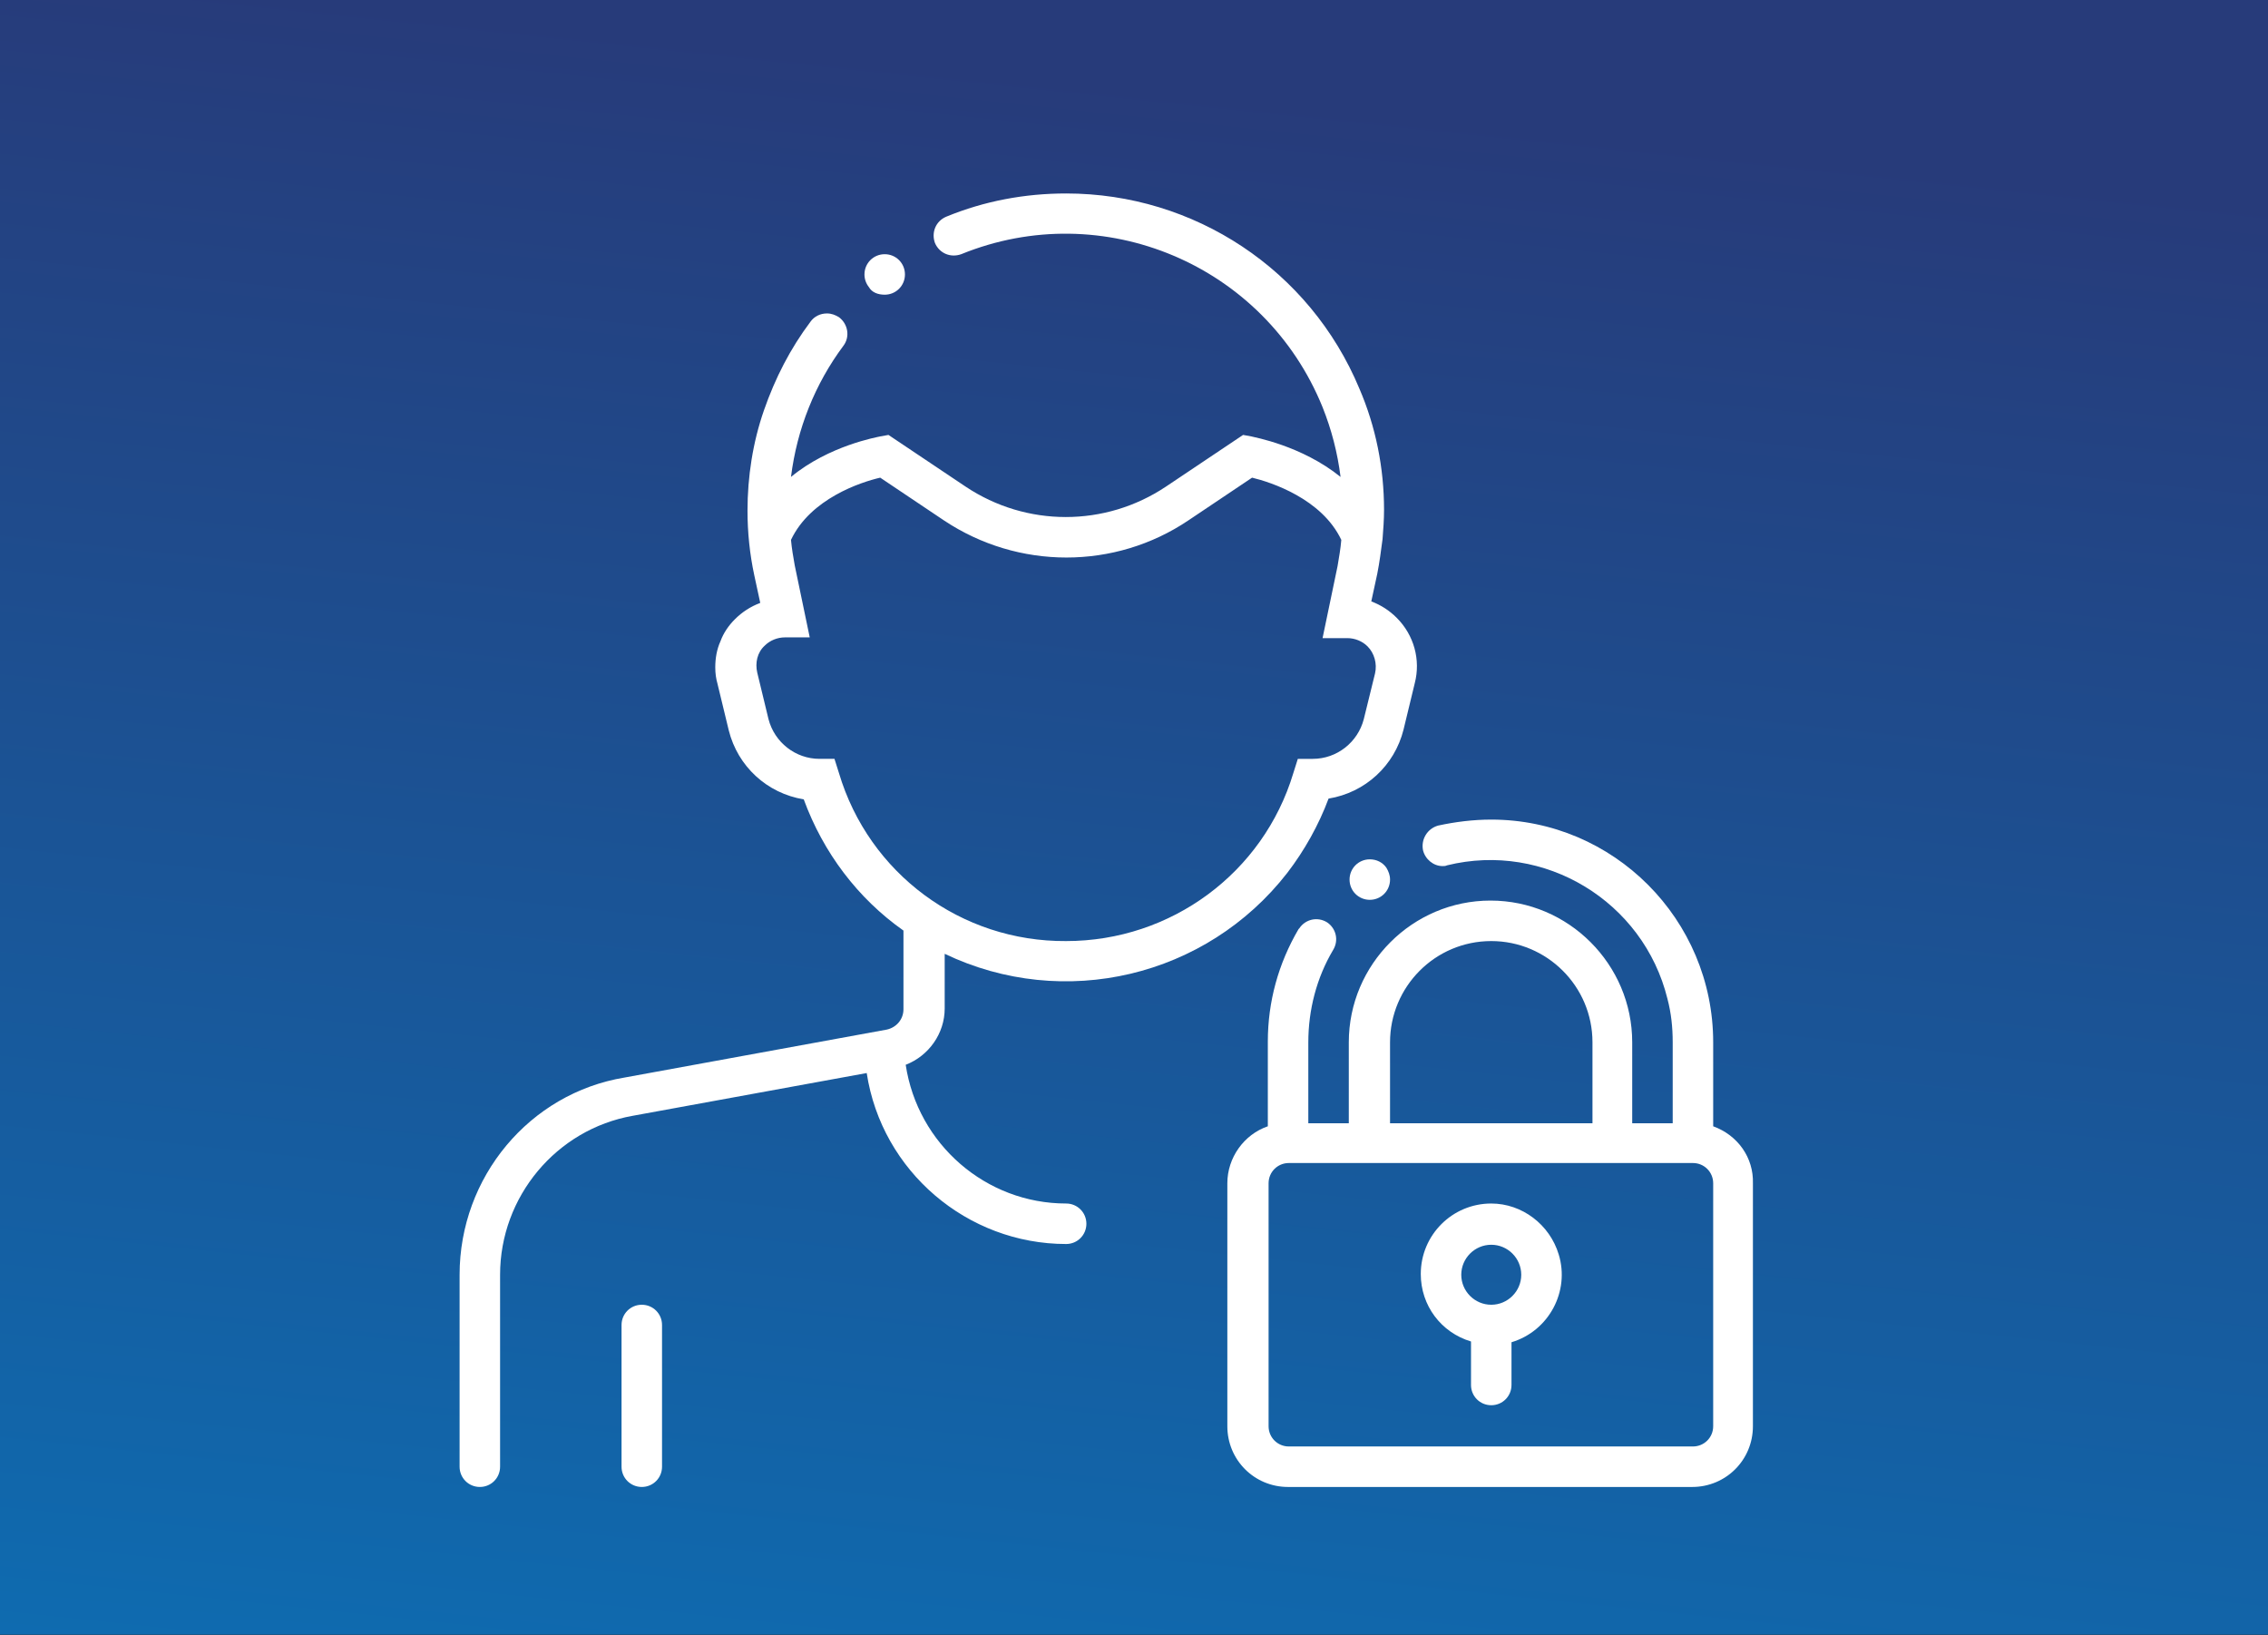
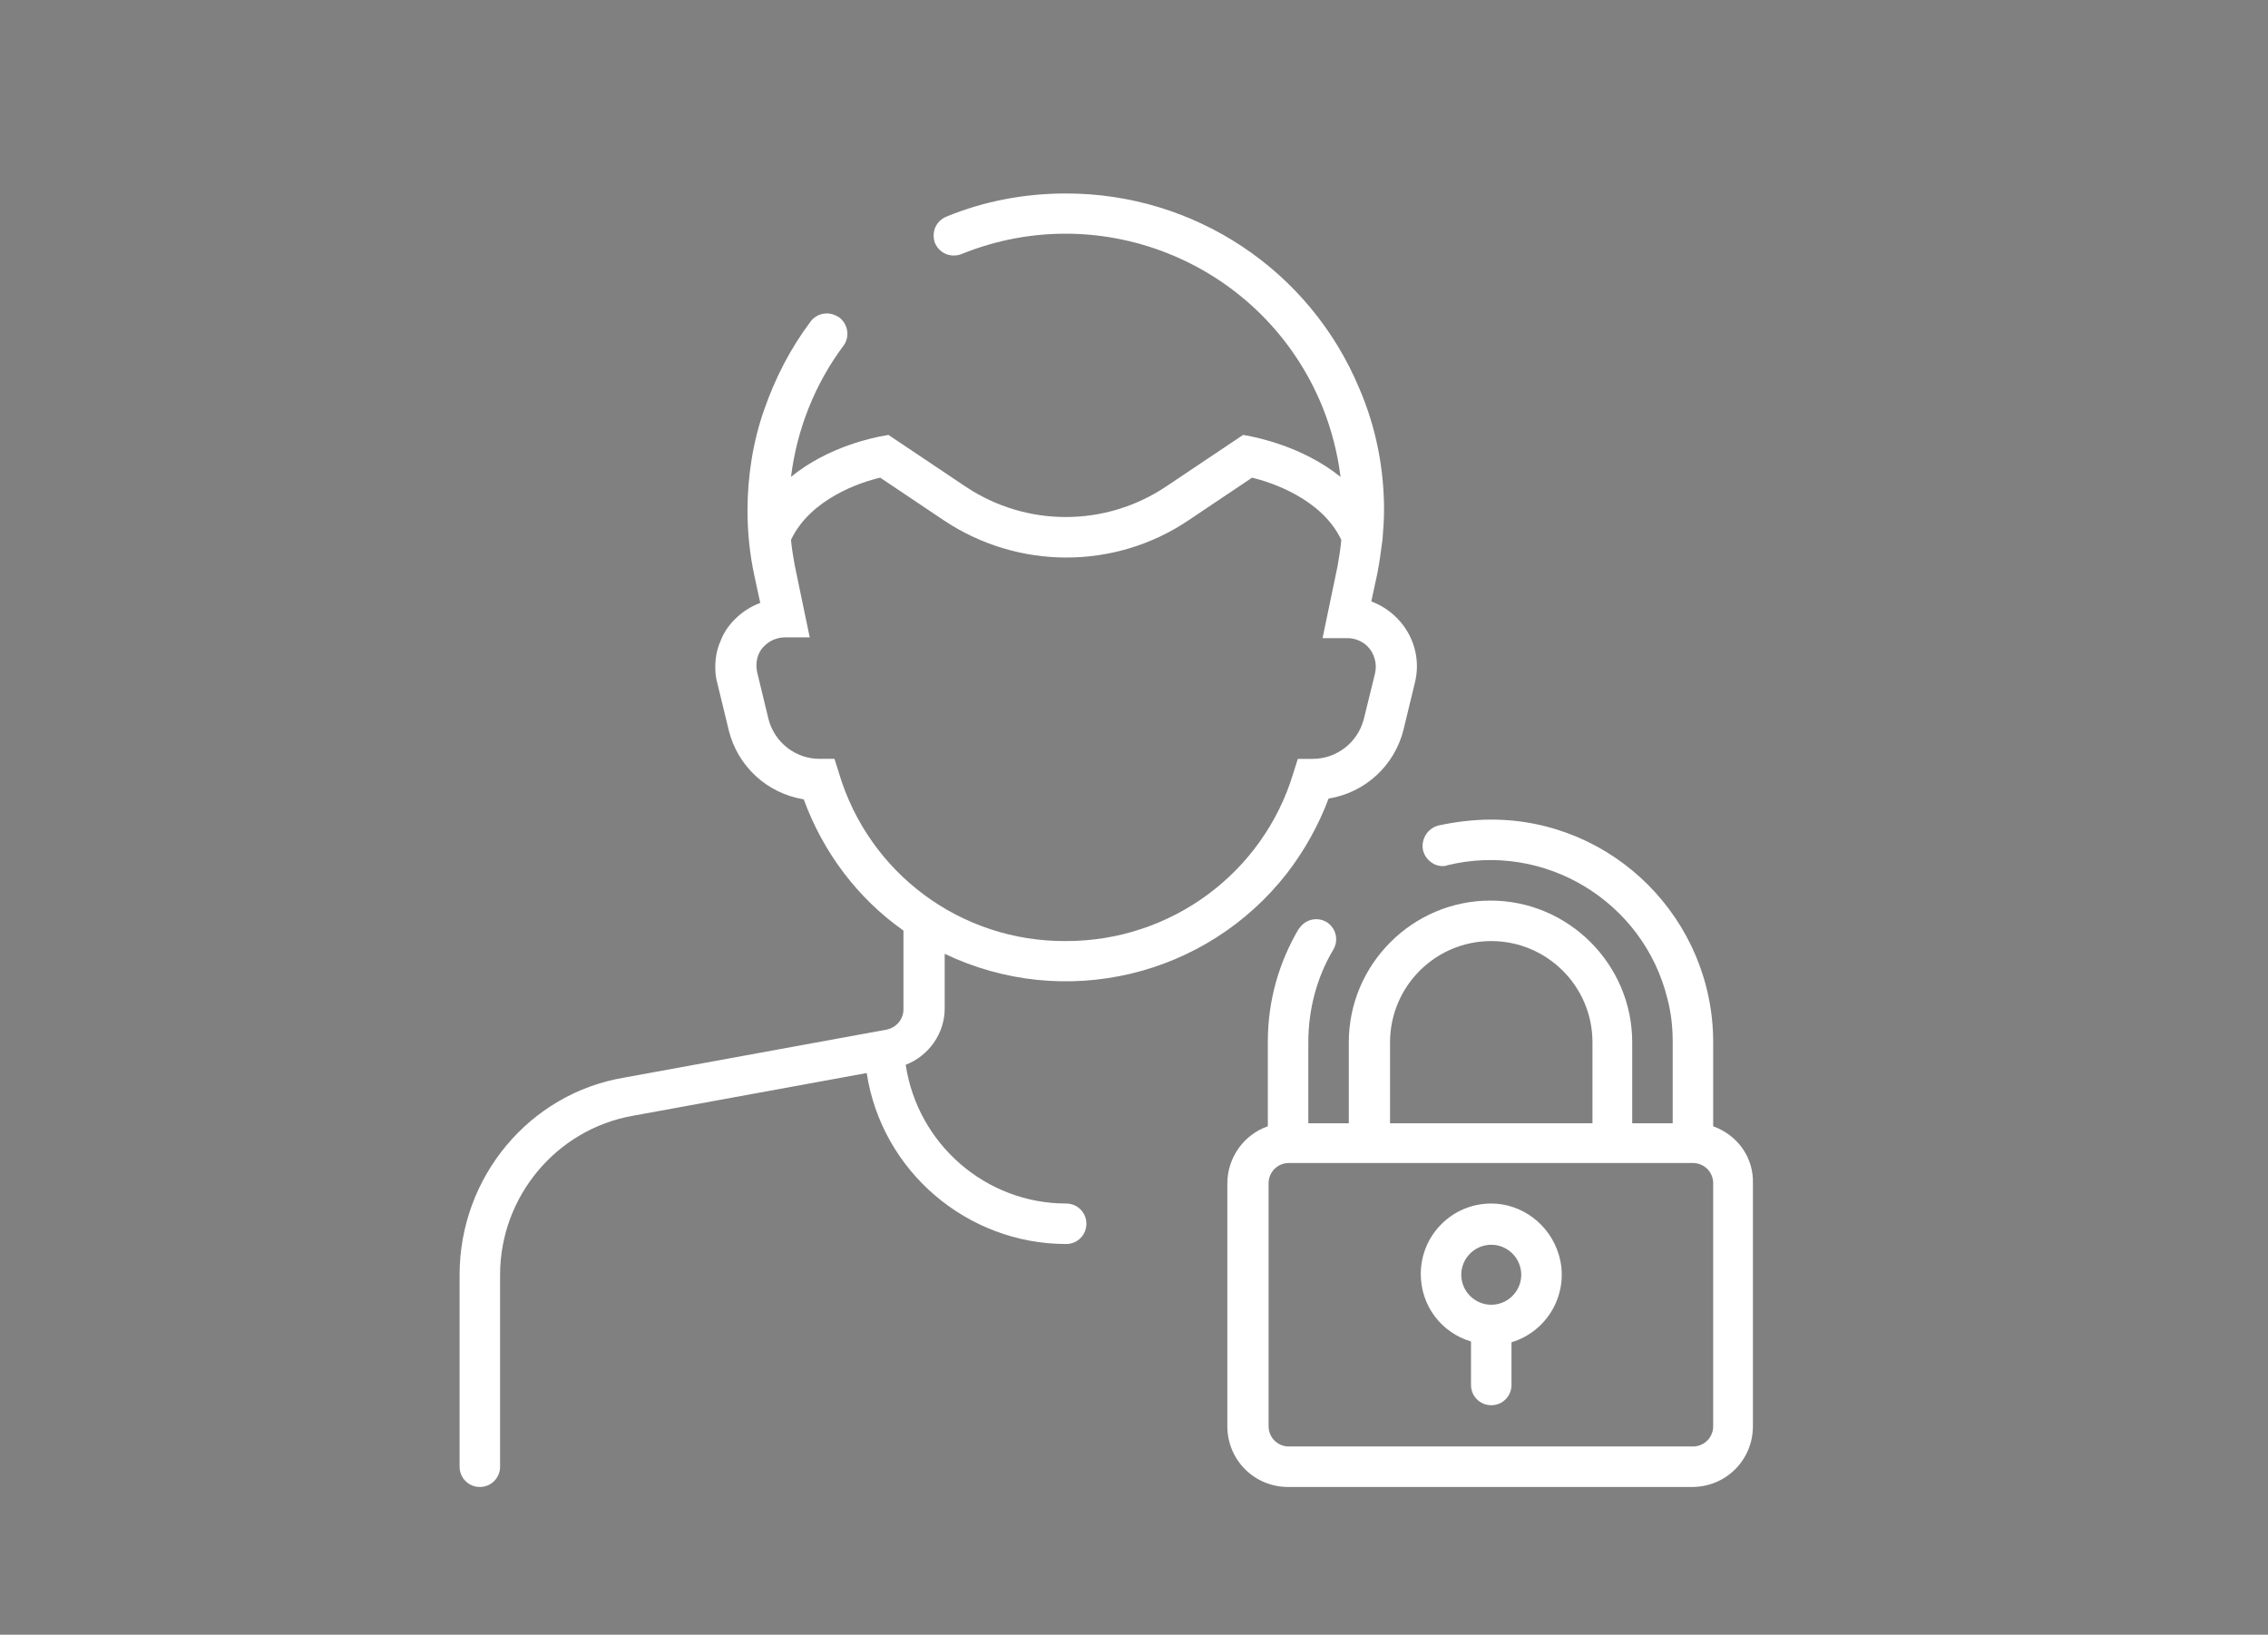
<svg xmlns="http://www.w3.org/2000/svg" version="1.1" id="Livello_1" x="0px" y="0px" viewBox="0 0 302.5 218" style="enable-background:new 0 0 302.5 218;" xml:space="preserve">
  <rect x="0" y="0" width="302.5" height="218" fill="#808080" stroke="none" />
  <style type="text/css">
	.st0{fill-rule:evenodd;clip-rule:evenodd;}
	.st1{fill-rule:evenodd;clip-rule:evenodd;fill:url(#path-2_2_);}
	.st2{fill:#FFFFFF;}
</style>
  <g id="Rectangle-8">
    <g>
-       <polygon id="path-2" class="st0" points="0,-18.1 162.4,-18.1 302.5,-18.1 302.5,252.9 0,252.9   " />
-     </g>
+       </g>
    <g>
      <linearGradient id="path-2_2_" gradientUnits="userSpaceOnUse" x1="731.294" y1="527.481" x2="731.948" y2="528.135" gradientTransform="matrix(2052 0 0 -210 -1501328 110966.898)">
        <stop offset="0" style="stop-color:#0976BC" />
        <stop offset="1" style="stop-color:#273B7A" />
      </linearGradient>
-       <polygon id="path-2_1_" class="st1" points="-28.5,-52 170.2,-52 341.6,-52 341.6,266 -28.5,266   " />
    </g>
  </g>
  <g id="User_Lock_Privacy">
    <g id="Outline">
-       <path class="st2" d="M85.6,174c-1.5,0-2.7,1.2-2.7,2.7v18.9c0,1.5,1.2,2.7,2.7,2.7c1.5,0,2.7-1.2,2.7-2.7v-18.9    C88.3,175.2,87.1,174,85.6,174z" />
-       <path class="st2" d="M118,39.3c1.5,0,2.7-1.2,2.7-2.7c0-1.5-1.2-2.7-2.7-2.7c-1.5,0-2.7,1.2-2.7,2.7c0,0.6,0.2,1.2,0.6,1.7    C116.3,39,117.1,39.3,118,39.3z" />
      <path class="st2" d="M171.7,116.4c2.3-3,4.2-6.4,5.5-9.9c4.9-0.8,8.8-4.4,10-9.2l1.5-6.2c0.8-3.1-0.1-6.4-2.4-8.7    c-1-1-2.1-1.7-3.4-2.2l0.8-3.7c0.3-1.5,0.5-3.1,0.7-4.6c0,0,0,0,0,0c0.1-1.3,0.2-2.6,0.2-3.9c0-5.6-1.1-11.1-3.3-16.2    c-6.6-15.8-22-26-39.1-26h0c-5.5,0-10.9,1-16,3.1c-1.4,0.6-2,2.1-1.5,3.5c0.6,1.4,2.1,2,3.5,1.5c18.9-7.7,40.5,1.4,48.2,20.4    c1.2,3,2,6.1,2.4,9.3c-5.2-4.2-11.6-5.3-11.9-5.4l-1.1-0.2l-10.3,6.9c-8.1,5.4-18.6,5.4-26.7,0l-10.3-6.9l-1.1,0.2    c-0.4,0.1-6.8,1.2-11.9,5.4c0.8-6.4,3.2-12.4,7-17.5c0.9-1.2,0.6-2.9-0.6-3.8c-0.5-0.3-1-0.5-1.6-0.5c-0.9,0-1.7,0.4-2.2,1.1    c-2.7,3.6-4.7,7.5-6.2,11.8c-1.5,4.3-2.2,8.9-2.2,13.4c0,2.9,0.3,5.8,0.9,8.6l0.8,3.7c-1.3,0.5-2.4,1.2-3.4,2.2    c-0.8,0.8-1.5,1.8-1.9,2.9c-0.5,1.1-0.7,2.3-0.7,3.5c0,0.8,0.1,1.5,0.3,2.2l1.5,6.2c1.2,4.8,5.1,8.4,10,9.2    c2.6,7.1,7.2,13.2,13.3,17.5v10.5c0,1.3-0.9,2.4-2.2,2.7l-35,6.4C70.6,145.8,61.3,157,61.3,170v25.6c0,1.5,1.2,2.7,2.7,2.7    s2.7-1.2,2.7-2.7V170c0-10.4,7.5-19.4,17.7-21.2l31.2-5.7c2,13.1,13.4,22.8,26.6,22.8c1.5,0,2.7-1.2,2.7-2.7    c0-1.5-1.2-2.7-2.7-2.7c-10.7,0-19.8-7.9-21.4-18.5c3.1-1.2,5.2-4.2,5.2-7.5v-7.3C141.9,134.8,160.9,130.3,171.7,116.4z     M142.2,125.5L142.2,125.5c-14,0.1-26.3-9-30.3-22.4l-0.6-1.9l-2,0c-3.2,0-6-2.2-6.8-5.3l-1.5-6.2c-0.3-1.3,0-2.7,1-3.6    c0.7-0.7,1.7-1.1,2.7-1.1h3.3l-2-9.6c-0.2-1.1-0.4-2.3-0.5-3.4c2.6-5.5,9.3-7.7,11.9-8.3l8.5,5.7c9.9,6.6,22.8,6.6,32.6,0l8.5-5.7    c2.5,0.6,9.3,2.8,11.9,8.3c-0.1,1.2-0.3,2.3-0.5,3.5l-2,9.6l0,0h3.3c1,0,2,0.4,2.7,1.1c0.9,0.9,1.3,2.3,1,3.6l-1.5,6.1    c-0.8,3.1-3.6,5.3-6.8,5.3h-2l-0.6,1.9C168.5,116.4,156.2,125.5,142.2,125.5z" />
      <path class="st2" d="M228.5,150.2V139c0-16.4-13.3-29.7-29.6-29.7c0,0,0,0,0,0c-2.4,0-4.8,0.3-7.1,0.8c-1.4,0.4-2.3,1.8-2,3.3    c0.3,1.2,1.4,2.1,2.6,2.1c0.2,0,0.4,0,0.6-0.1c13-3.2,26.2,4.8,29.4,17.8c0.5,1.9,0.7,3.8,0.7,5.8v10.8h-5.4V139    c0-10.4-8.5-18.9-18.9-18.9c-10.4,0-18.9,8.5-18.9,18.9v10.8h-5.4V139c0-4.3,1.1-8.6,3.3-12.3c0.8-1.3,0.4-2.9-0.8-3.7    c-1.3-0.8-2.9-0.4-3.7,0.8c0,0-0.1,0.1-0.1,0.1c-2.7,4.6-4.1,9.7-4.1,15v11.3c-3.2,1.1-5.4,4.2-5.4,7.6v32.4    c0,4.5,3.6,8.1,8.1,8.1h53.9c4.5,0,8.1-3.6,8.1-8.1v-32.4C233.9,154.4,231.8,151.4,228.5,150.2z M185.4,139    c0-7.4,6-13.5,13.5-13.5c7.4,0,13.5,6,13.5,13.5v10.8h-27V139z M228.5,190.2c0,1.5-1.2,2.7-2.7,2.7h-53.9c-1.5,0-2.7-1.2-2.7-2.7    v-32.4c0-1.5,1.2-2.7,2.7-2.7h53.9c1.5,0,2.7,1.2,2.7,2.7V190.2z" />
-       <path class="st2" d="M182.7,114.6c-1.5,0-2.7,1.2-2.7,2.7c0,1.5,1.2,2.7,2.7,2.7c1.5,0,2.7-1.2,2.7-2.7c0-0.6-0.2-1.1-0.5-1.6    C184.4,115,183.6,114.6,182.7,114.6z" />
      <path class="st2" d="M198.9,160.5c-5.2,0-9.4,4.2-9.4,9.4c0,4.2,2.7,7.8,6.7,9v5.8c0,1.5,1.2,2.7,2.7,2.7c1.5,0,2.7-1.2,2.7-2.7    V179c5-1.5,7.8-6.8,6.3-11.7C206.7,163.3,203,160.5,198.9,160.5z M198.9,174c-2.2,0-4-1.8-4-4c0-2.2,1.8-4,4-4c2.2,0,4,1.8,4,4    C202.9,172.2,201.1,174,198.9,174z" />
    </g>
  </g>
</svg>